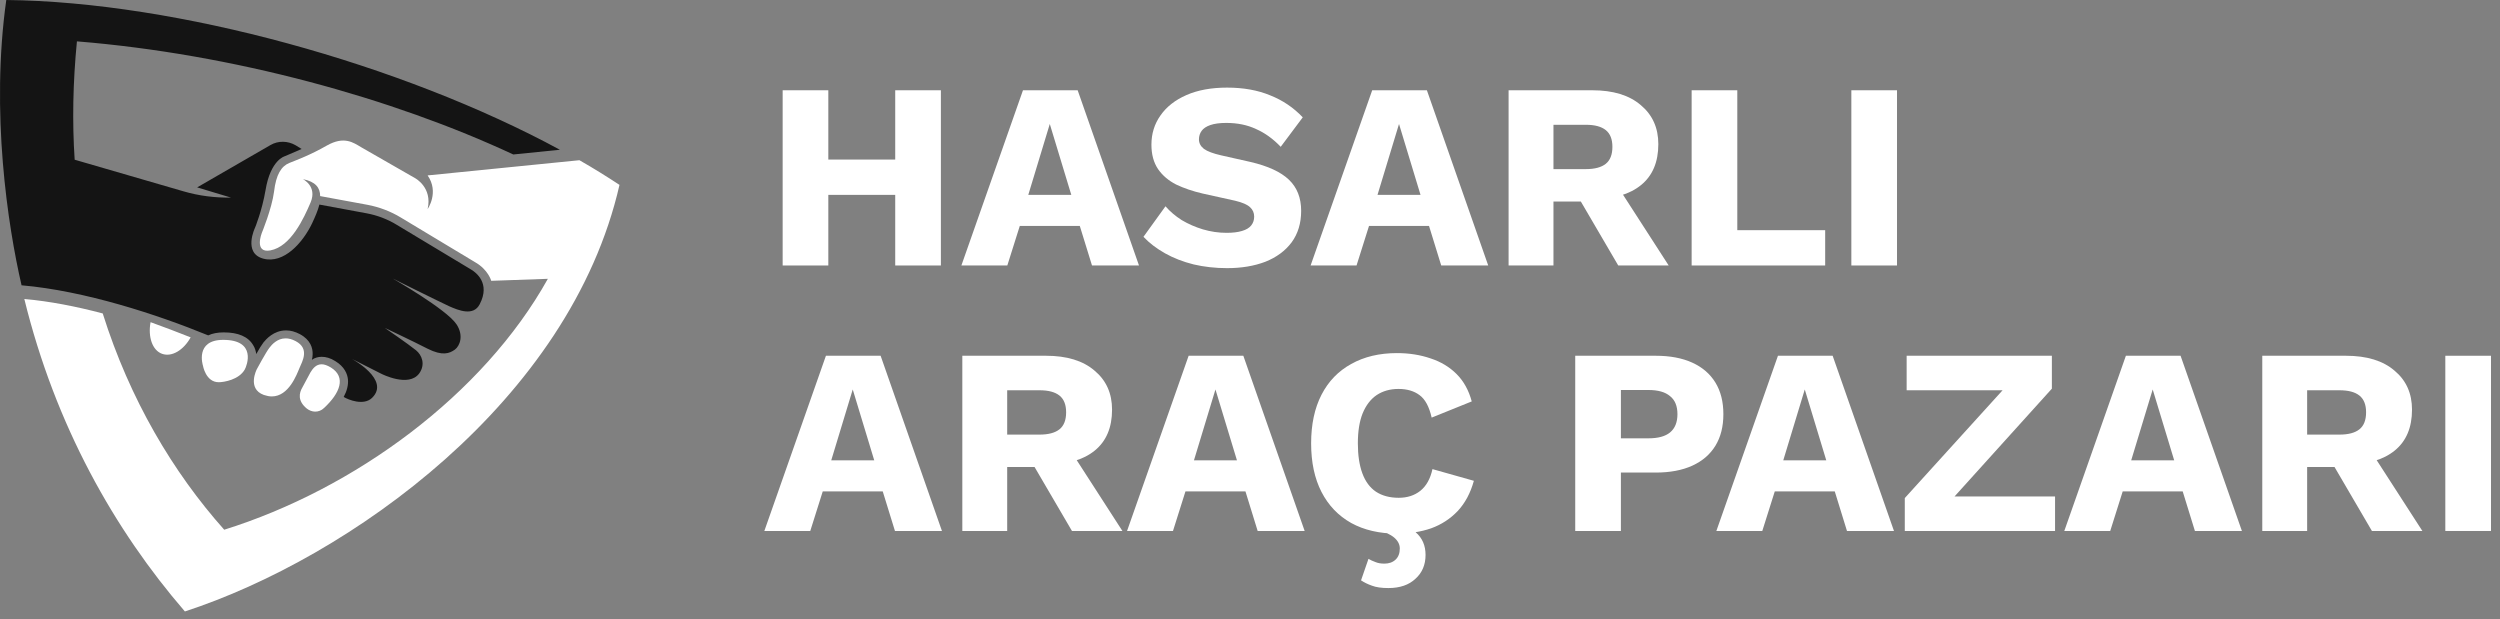
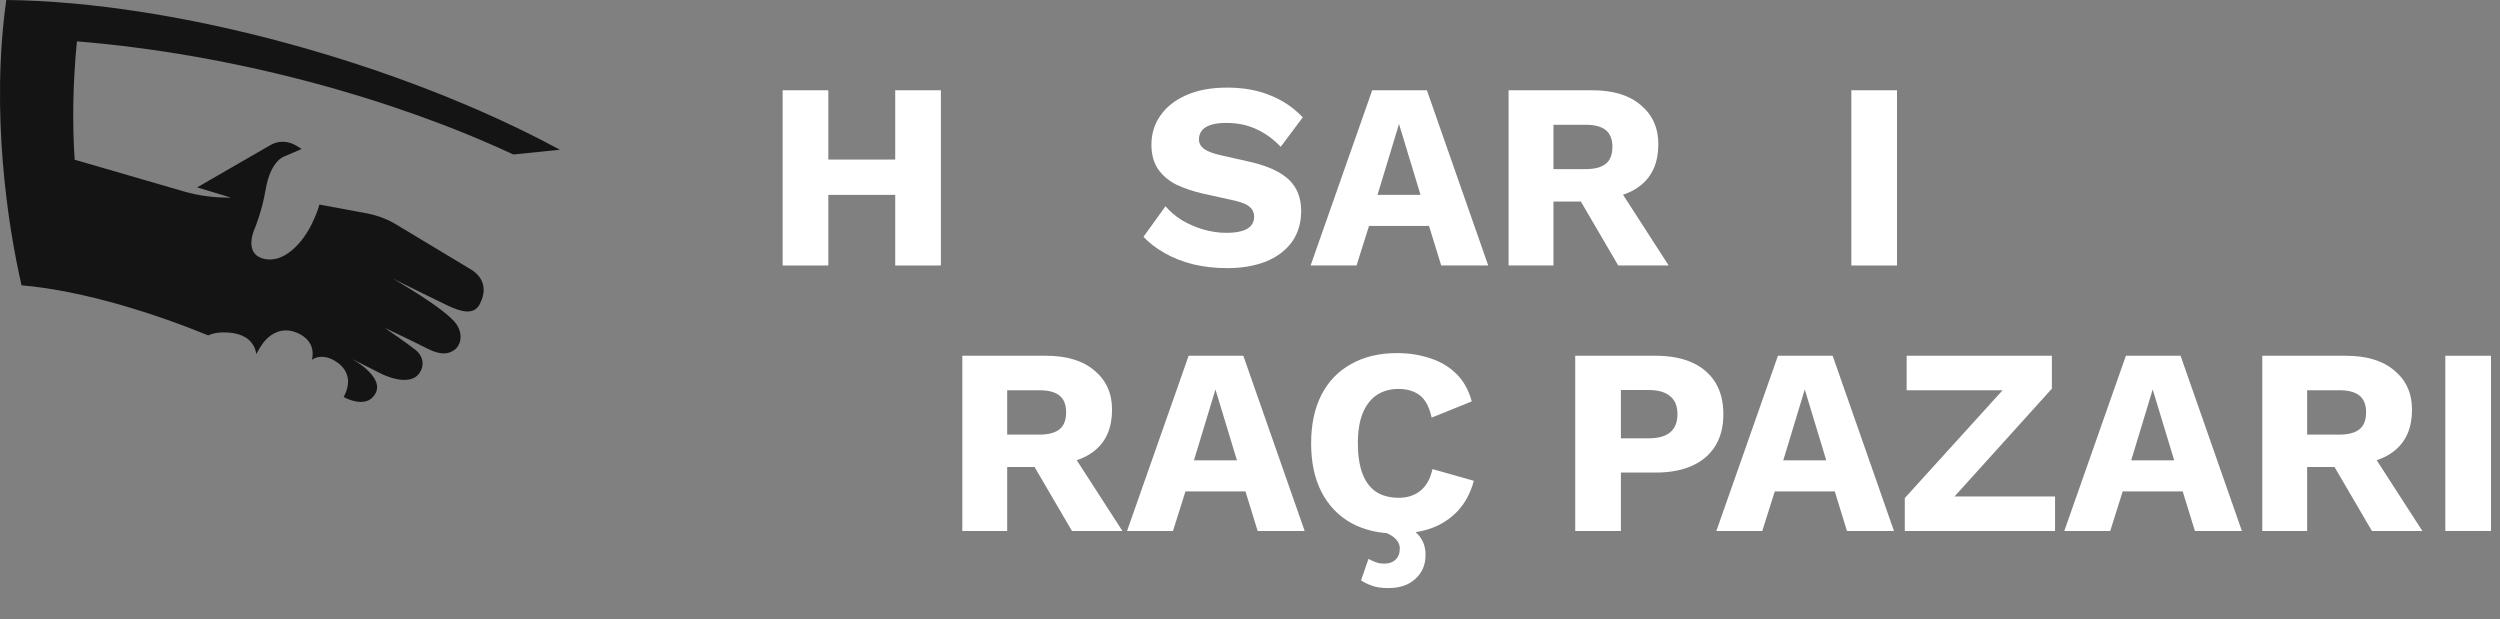
<svg xmlns="http://www.w3.org/2000/svg" width="226" height="56" viewBox="0 0 226 56" fill="none">
  <rect x="0" y="0" width="226" height="56" fill="#808080" stroke="none" />
  <path d="M6.75 14.438L16.6 17.299C17.982 17.704 19.431 17.885 20.88 17.862L17.823 16.939L24.458 13.109C25.16 12.704 26.02 12.726 26.723 13.132L27.266 13.47L25.749 14.123C25.749 14.123 24.458 14.438 24.005 17.186C23.688 19.056 23.054 20.588 23.054 20.588C23.054 20.588 21.945 22.885 23.801 23.381C25.658 23.876 27.379 21.939 28.217 20.182C28.489 19.596 28.738 19.033 28.874 18.493L33.131 19.281C34.105 19.461 35.056 19.822 35.894 20.34C35.894 20.34 40.921 23.358 42.596 24.372C43.004 24.619 44.363 25.588 43.366 27.503C42.8 28.606 41.464 28.066 40.604 27.683C39.766 27.3 35.509 25.183 35.509 25.183C35.509 25.183 40.355 27.953 41.26 29.305C41.94 30.318 41.577 31.264 41.124 31.602C40.626 31.963 39.992 32.188 38.679 31.535C37.32 30.836 34.784 29.642 34.784 29.642C34.784 29.642 36.89 31.084 37.615 31.67C38.135 32.098 38.475 32.931 37.909 33.742C36.958 35.071 34.467 33.787 34.467 33.787L31.795 32.436C31.795 32.436 35.328 34.328 33.629 35.972C32.882 36.693 31.5 36.152 31.07 35.882C31.365 35.341 31.5 34.801 31.455 34.305C31.41 33.832 31.161 33.156 30.3 32.638C29.87 32.368 29.462 32.255 29.078 32.255C28.761 32.255 28.444 32.346 28.194 32.526C28.24 32.368 28.262 32.21 28.262 32.03C28.285 31.489 28.081 30.724 27.108 30.206C26.677 29.98 26.27 29.868 25.862 29.868C24.73 29.868 24.05 30.679 23.824 30.949C23.666 31.152 23.394 31.58 23.167 32.008C23.122 31.737 23.054 31.467 22.896 31.219C22.443 30.431 21.537 30.048 20.224 30.048C19.68 30.048 19.204 30.138 18.82 30.318C14.2 28.426 7.656 26.286 1.949 25.791C0.704 20.407 -0.859 10.159 0.568 0C15.989 0.158 36.346 5.811 50.613 13.537L46.401 13.965C35.486 8.875 21.084 4.888 6.954 3.739C6.591 7.456 6.523 11.015 6.75 14.438Z" fill="#141414" />
-   <path d="M16.714 55.276C10.351 47.91 5.007 38.472 2.199 27.029C4.486 27.232 6.909 27.705 9.287 28.336C11.732 36.107 15.65 42.707 20.269 47.887C32.022 44.216 43.661 35.724 49.526 25.205L44.408 25.385C44.408 25.385 44.137 24.372 42.937 23.696L36.234 19.664C35.305 19.101 34.286 18.718 33.222 18.515L28.942 17.727C28.942 16.983 28.535 16.42 27.38 16.195C27.38 16.195 28.693 16.826 28.082 18.29C27.47 19.732 26.293 22.299 24.436 22.637C22.941 22.907 23.666 21.061 23.666 21.061C23.666 21.061 24.572 18.876 24.775 17.321C24.957 15.767 25.432 15.024 26.157 14.731C26.881 14.438 28.014 14.033 29.553 13.154C31.116 12.276 31.931 12.884 32.656 13.312L37.524 16.105C37.524 16.105 39.109 16.939 38.657 18.898C38.657 18.898 39.721 17.389 38.657 15.857L52.379 14.483C53.647 15.204 54.87 15.97 56.002 16.713C51.541 36.265 31.546 50.433 16.714 55.276ZM14.653 31.985C15.536 32.3 16.601 31.647 17.235 30.498C16.035 30.025 14.812 29.552 13.612 29.124C13.363 30.453 13.77 31.67 14.653 31.985ZM19.771 34.553C20.247 34.553 21.605 34.328 22.126 33.404C22.33 33.044 23.213 30.724 20.179 30.724C17.597 30.724 18.344 33.044 18.344 33.044C18.344 33.044 18.593 34.553 19.771 34.553ZM27.742 36.94C27.946 37.098 28.217 37.211 28.489 37.211C28.761 37.211 29.055 37.121 29.304 36.873C30.731 35.544 31.32 34.102 29.916 33.224C29.576 33.021 29.304 32.931 29.078 32.931C28.557 32.931 28.263 33.337 28.059 33.674C27.878 34.012 27.334 35.026 27.334 35.026C27.04 35.521 26.881 36.242 27.742 36.94ZM23.847 35.702C24.119 35.792 24.345 35.837 24.572 35.837C26.111 35.837 26.836 33.832 27.063 33.291C27.334 32.661 28.014 31.512 26.723 30.836C26.383 30.656 26.089 30.588 25.817 30.588C25.07 30.588 24.572 31.152 24.368 31.422C24.073 31.782 23.213 33.382 23.213 33.382C23.213 33.382 22.307 35.138 23.847 35.702Z" fill="white" />
  <path d="M85.056 8.16V24H80.928V8.16H85.056ZM74.88 8.16V24H70.752V8.16H74.88ZM83.136 14.424V17.616H72.768V14.424H83.136Z" fill="white" />
-   <path d="M102.965 24H98.717L97.613 20.424H92.189L91.061 24H86.909L92.477 8.16H97.421L102.965 24ZM92.957 17.616H96.845L94.901 11.208L92.957 17.616Z" fill="white" />
  <path d="M110.929 7.92C112.401 7.92 113.697 8.152 114.817 8.616C115.953 9.064 116.937 9.728 117.769 10.608L115.777 13.272C115.089 12.552 114.345 12.016 113.545 11.664C112.761 11.296 111.865 11.112 110.857 11.112C110.265 11.112 109.785 11.176 109.417 11.304C109.049 11.432 108.785 11.608 108.625 11.832C108.465 12.056 108.385 12.312 108.385 12.6C108.385 12.936 108.537 13.224 108.841 13.464C109.161 13.688 109.673 13.88 110.377 14.04L113.041 14.64C114.625 15.008 115.785 15.544 116.521 16.248C117.257 16.952 117.625 17.888 117.625 19.056C117.625 20.176 117.337 21.128 116.761 21.912C116.185 22.68 115.393 23.264 114.385 23.664C113.377 24.048 112.225 24.24 110.929 24.24C109.873 24.24 108.865 24.128 107.905 23.904C106.945 23.664 106.081 23.328 105.313 22.896C104.545 22.464 103.897 21.968 103.369 21.408L105.361 18.648C105.761 19.112 106.249 19.528 106.825 19.896C107.417 20.248 108.057 20.528 108.745 20.736C109.449 20.944 110.161 21.048 110.881 21.048C111.441 21.048 111.905 20.992 112.273 20.88C112.657 20.768 112.937 20.6 113.113 20.376C113.289 20.152 113.377 19.888 113.377 19.584C113.377 19.248 113.257 18.968 113.017 18.744C112.777 18.504 112.321 18.304 111.649 18.144L108.721 17.496C107.825 17.288 107.025 17.016 106.321 16.68C105.633 16.328 105.089 15.864 104.689 15.288C104.289 14.696 104.089 13.96 104.089 13.08C104.089 12.088 104.361 11.208 104.905 10.44C105.449 9.656 106.233 9.04 107.257 8.592C108.281 8.144 109.505 7.92 110.929 7.92Z" fill="white" />
  <path d="M134.535 24H130.287L129.183 20.424H123.759L122.631 24H118.479L124.047 8.16H128.991L134.535 24ZM124.527 17.616H128.415L126.471 11.208L124.527 17.616Z" fill="white" />
  <path d="M143.937 8.16C145.825 8.16 147.289 8.608 148.329 9.504C149.385 10.384 149.913 11.56 149.913 13.032C149.913 14.648 149.393 15.88 148.353 16.728C147.313 17.576 145.849 18 143.961 18L143.577 18.216H140.433V24H136.377V8.16H143.937ZM143.361 15.288C144.161 15.288 144.761 15.128 145.161 14.808C145.561 14.488 145.761 13.976 145.761 13.272C145.761 12.584 145.561 12.08 145.161 11.76C144.761 11.44 144.161 11.28 143.361 11.28H140.433V15.288H143.361ZM145.785 16.152L150.849 24H146.289L142.233 17.064L145.785 16.152Z" fill="white" />
-   <path d="M157.052 20.808H164.996V24H152.924V8.16H157.052V20.808Z" fill="white" />
  <path d="M171.49 8.16V24H167.362V8.16H171.49Z" fill="white" />
-   <path d="M85.152 48H80.904L79.8 44.424H74.376L73.248 48H69.096L74.664 32.16H79.608L85.152 48ZM75.144 41.616H79.032L77.088 35.208L75.144 41.616Z" fill="white" />
  <path d="M94.554 32.16C96.442 32.16 97.906 32.608 98.946 33.504C100.002 34.384 100.53 35.56 100.53 37.032C100.53 38.648 100.01 39.88 98.97 40.728C97.93 41.576 96.466 42 94.578 42L94.194 42.216H91.05V48H86.994V32.16H94.554ZM93.978 39.288C94.778 39.288 95.378 39.128 95.778 38.808C96.178 38.488 96.378 37.976 96.378 37.272C96.378 36.584 96.178 36.08 95.778 35.76C95.378 35.44 94.778 35.28 93.978 35.28H91.05V39.288H93.978ZM96.402 40.152L101.466 48H96.906L92.85 41.064L96.402 40.152Z" fill="white" />
  <path d="M117.941 48H113.693L112.589 44.424H107.165L106.037 48H101.885L107.453 32.16H112.397L117.941 48ZM107.933 41.616H111.821L109.877 35.208L107.933 41.616Z" fill="white" />
  <path d="M133.238 43.464C132.934 44.568 132.446 45.48 131.774 46.2C131.102 46.904 130.302 47.424 129.374 47.76C128.446 48.08 127.422 48.24 126.302 48.24C124.702 48.24 123.318 47.92 122.15 47.28C120.982 46.624 120.086 45.688 119.462 44.472C118.838 43.256 118.526 41.792 118.526 40.08C118.526 38.368 118.838 36.904 119.462 35.688C120.086 34.472 120.982 33.544 122.15 32.904C123.318 32.248 124.694 31.92 126.278 31.92C127.382 31.92 128.398 32.08 129.326 32.4C130.254 32.704 131.038 33.176 131.678 33.816C132.318 34.456 132.774 35.28 133.046 36.288L129.422 37.752C129.198 36.76 128.83 36.08 128.318 35.712C127.822 35.344 127.19 35.16 126.422 35.16C125.67 35.16 125.014 35.344 124.454 35.712C123.91 36.08 123.486 36.632 123.182 37.368C122.894 38.088 122.75 38.992 122.75 40.08C122.75 41.152 122.886 42.056 123.158 42.792C123.43 43.528 123.838 44.08 124.382 44.448C124.942 44.816 125.63 45 126.446 45C127.214 45 127.862 44.792 128.39 44.376C128.934 43.944 129.302 43.288 129.494 42.408L133.238 43.464ZM124.238 47.76L125.222 47.112C126.47 47.288 127.39 47.624 127.982 48.12C128.574 48.632 128.87 49.312 128.87 50.16C128.87 51.056 128.566 51.776 127.958 52.32C127.366 52.88 126.55 53.16 125.51 53.16C124.886 53.16 124.39 53.088 124.022 52.944C123.654 52.816 123.326 52.656 123.038 52.464L123.71 50.52C123.902 50.632 124.11 50.728 124.334 50.808C124.558 50.904 124.83 50.952 125.15 50.952C125.566 50.952 125.902 50.832 126.158 50.592C126.414 50.352 126.542 50.016 126.542 49.584C126.542 49.216 126.374 48.888 126.038 48.6C125.702 48.312 125.102 48.032 124.238 47.76Z" fill="white" />
  <path d="M149.673 32.16C150.969 32.16 152.073 32.368 152.985 32.784C153.897 33.2 154.593 33.8 155.073 34.584C155.553 35.368 155.793 36.32 155.793 37.44C155.793 38.56 155.553 39.512 155.073 40.296C154.593 41.08 153.897 41.68 152.985 42.096C152.073 42.512 150.969 42.72 149.673 42.72H146.529V48H142.401V32.16H149.673ZM149.025 39.624C149.889 39.624 150.537 39.448 150.969 39.096C151.417 38.728 151.641 38.176 151.641 37.44C151.641 36.704 151.417 36.16 150.969 35.808C150.537 35.44 149.889 35.256 149.025 35.256H146.529V39.624H149.025Z" fill="white" />
  <path d="M171.215 48H166.967L165.863 44.424H160.439L159.311 48H155.159L160.727 32.16H165.671L171.215 48ZM161.207 41.616H165.095L163.151 35.208L161.207 41.616Z" fill="white" />
  <path d="M175.433 46.272L174.713 44.88H185.777V48H172.193V45.024L182.297 33.888L183.017 35.28H172.361V32.16H185.489V35.136L175.433 46.272Z" fill="white" />
  <path d="M202.668 48H198.42L197.316 44.424H191.892L190.764 48H186.612L192.18 32.16H197.124L202.668 48ZM192.66 41.616H196.548L194.604 35.208L192.66 41.616Z" fill="white" />
  <path d="M212.07 32.16C213.958 32.16 215.422 32.608 216.462 33.504C217.518 34.384 218.046 35.56 218.046 37.032C218.046 38.648 217.526 39.88 216.486 40.728C215.446 41.576 213.982 42 212.094 42L211.71 42.216H208.566V48H204.51V32.16H212.07ZM211.494 39.288C212.294 39.288 212.894 39.128 213.294 38.808C213.694 38.488 213.894 37.976 213.894 37.272C213.894 36.584 213.694 36.08 213.294 35.76C212.894 35.44 212.294 35.28 211.494 35.28H208.566V39.288H211.494ZM213.918 40.152L218.982 48H214.422L210.366 41.064L213.918 40.152Z" fill="white" />
  <path d="M225.185 32.16V48H221.057V32.16H225.185Z" fill="white" />
</svg>